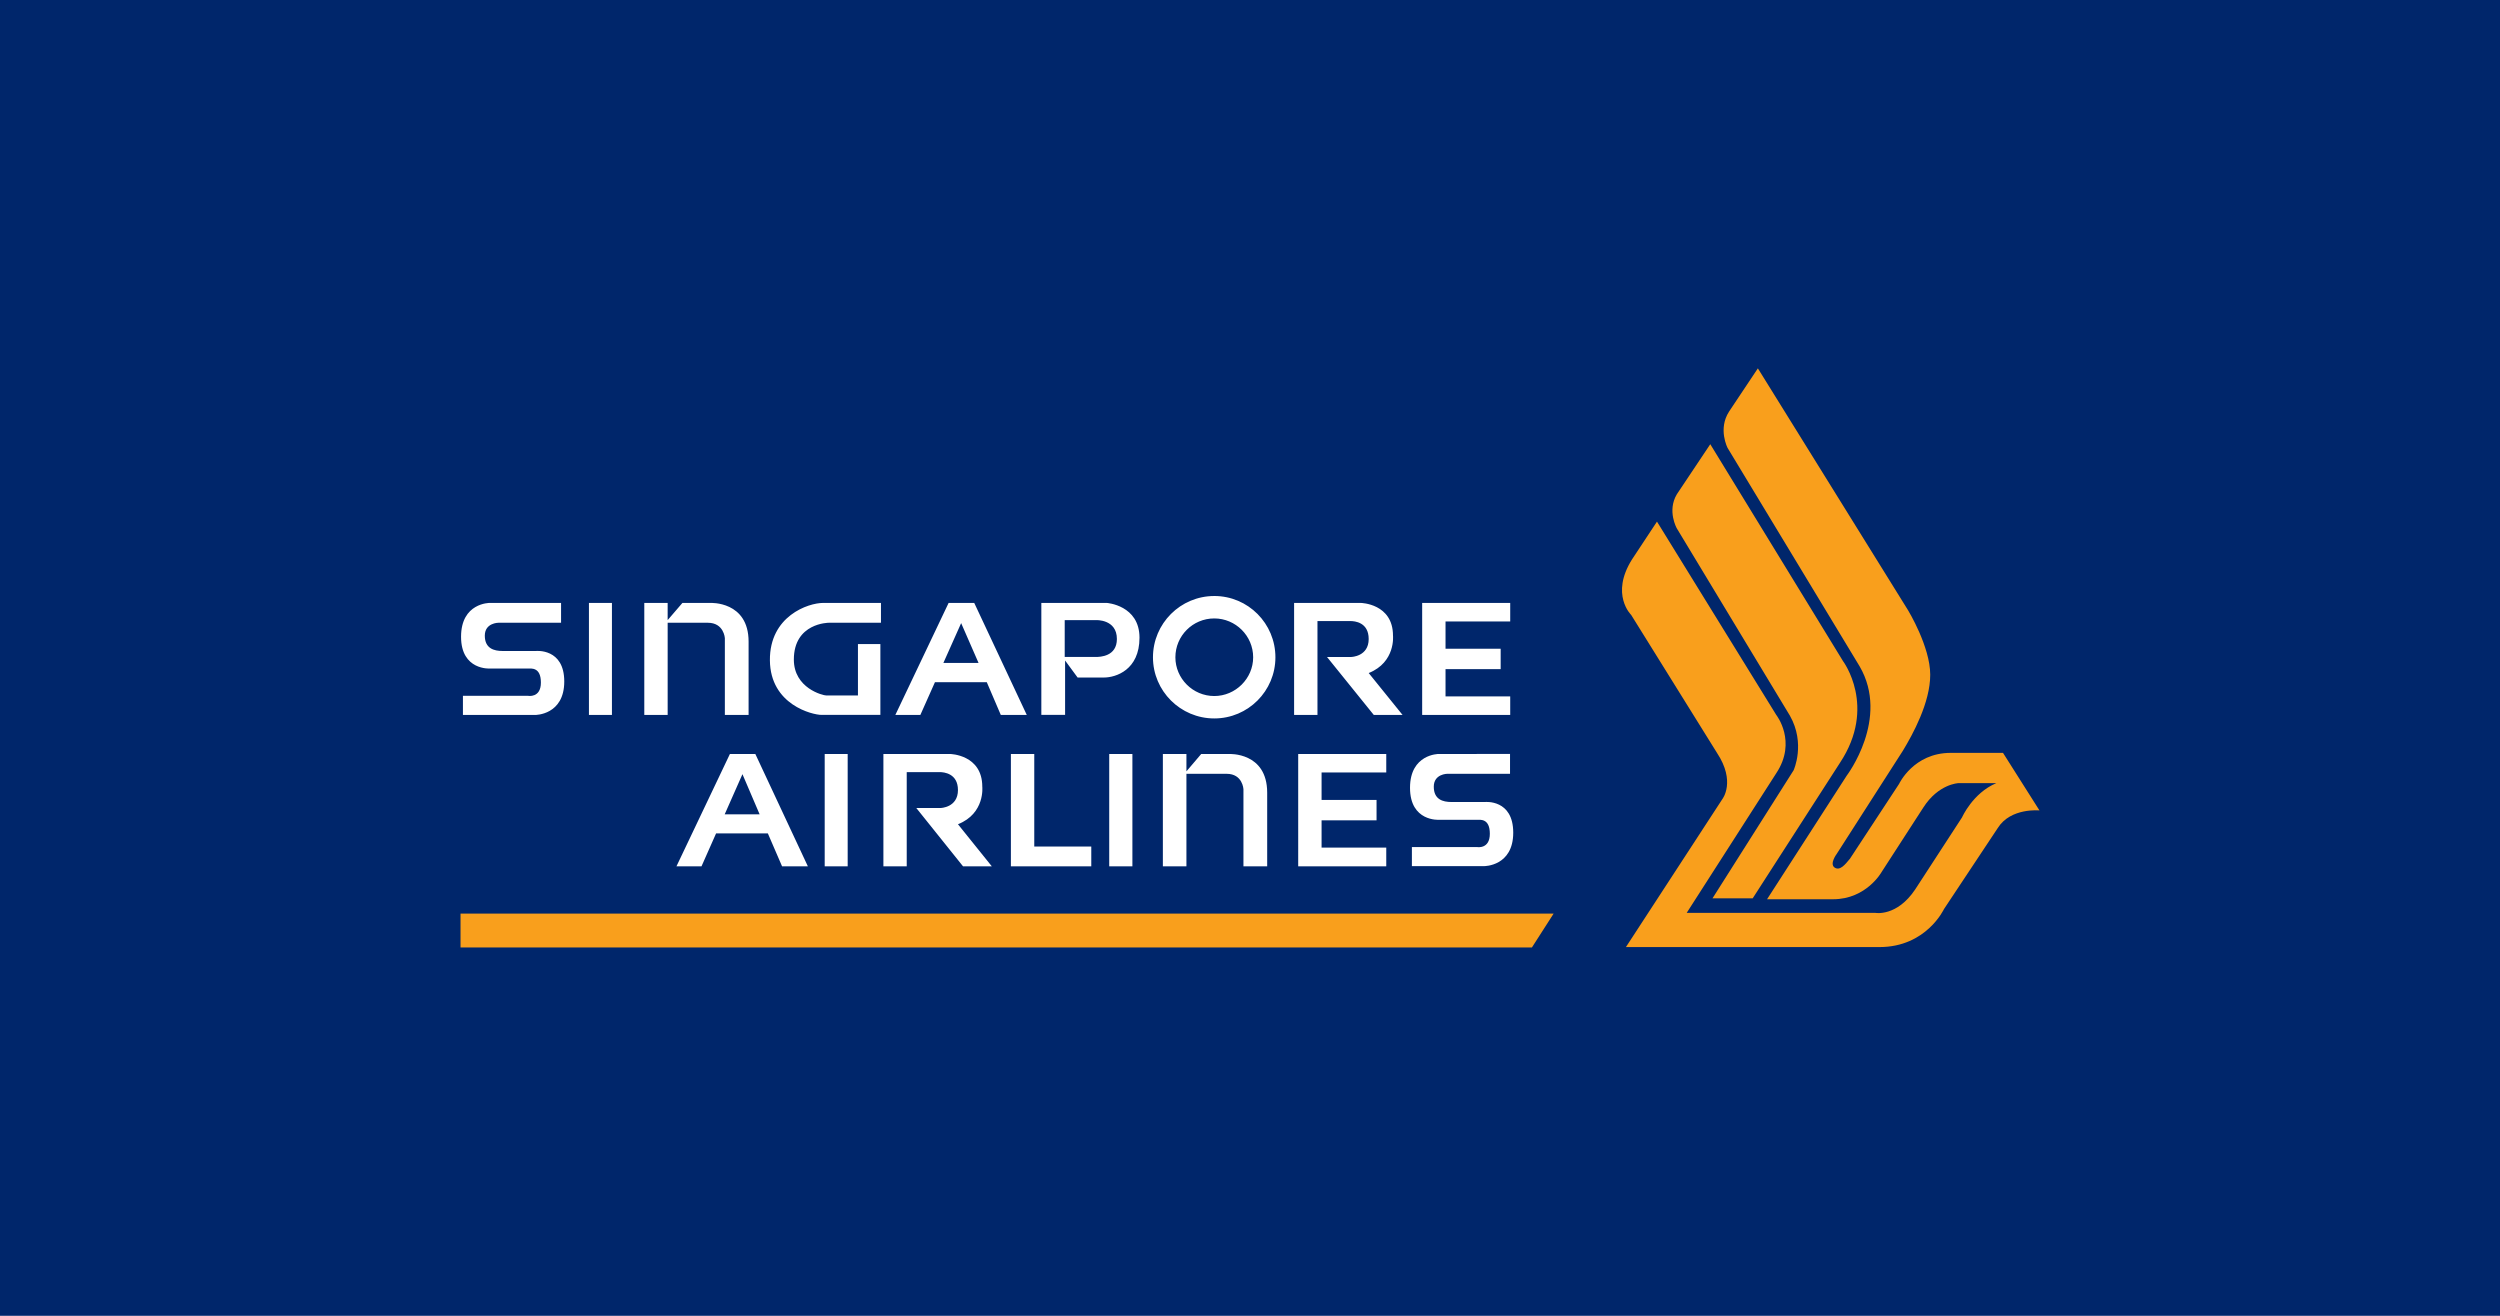
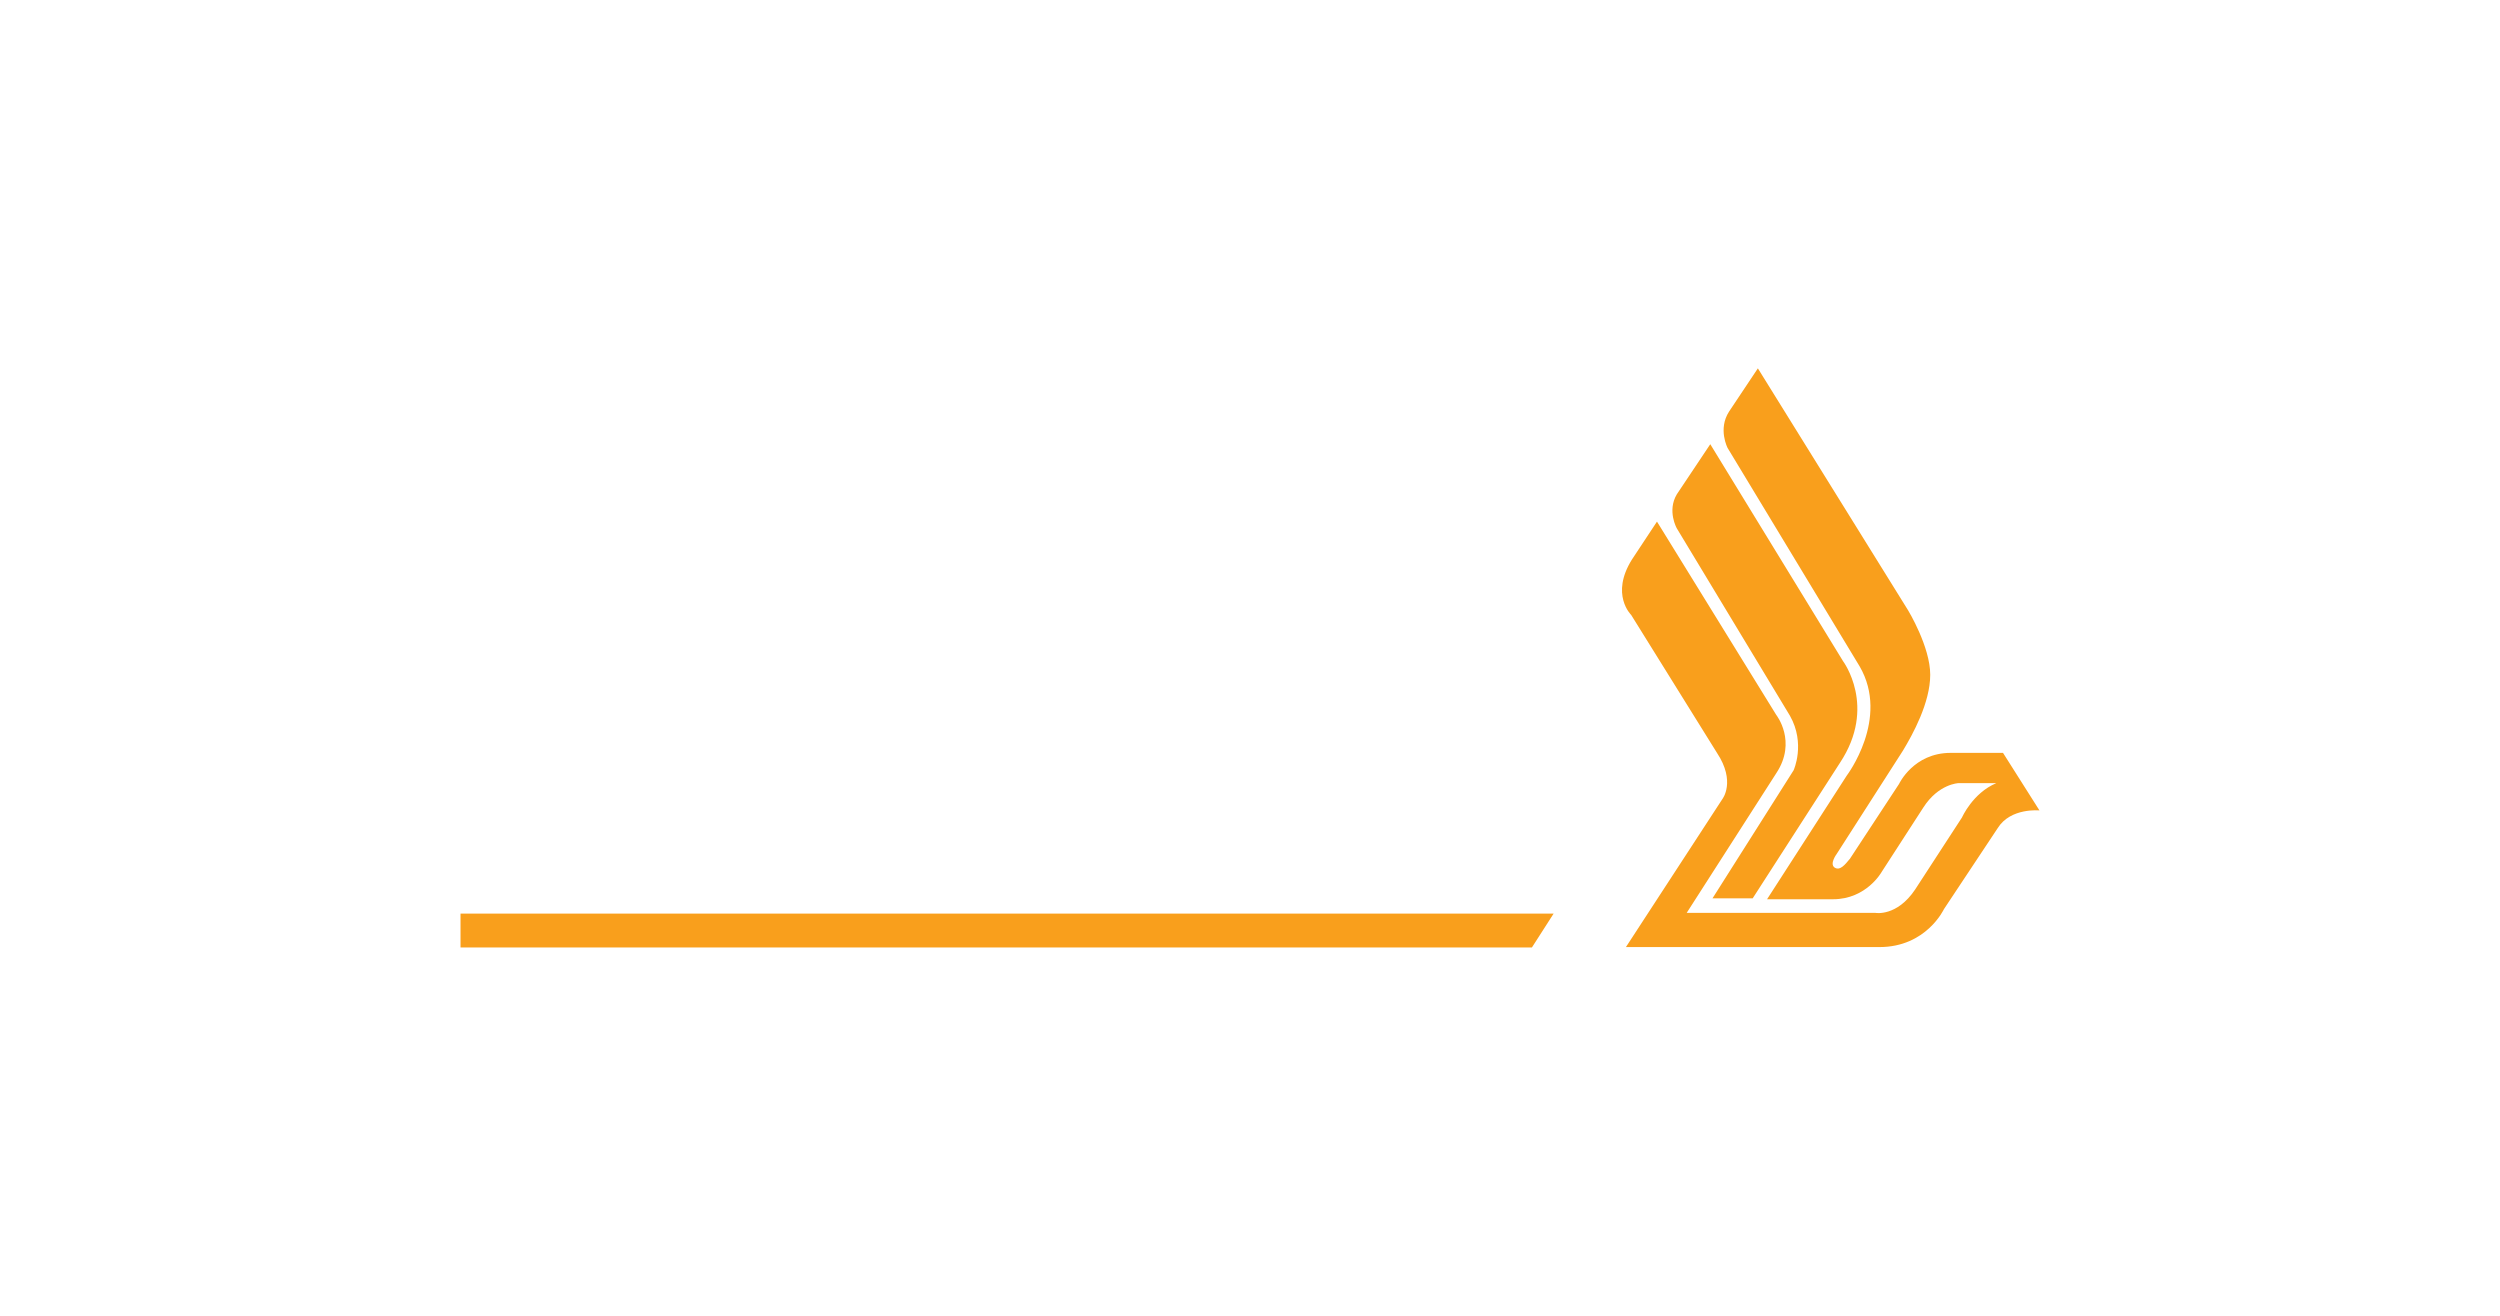
<svg xmlns="http://www.w3.org/2000/svg" viewBox="0 0 950 500">
-   <path d="M0 500h950V0H0z" class="mono" style="fill:#00266b" />
  <path d="M461.43 226.48v.004c-12.852 0-23.303 10.442-23.303 23.299 0 12.789 10.446 23.225 23.303 23.225 12.852 0 23.227-10.436 23.227-23.225 0-12.852-10.375-23.303-23.227-23.303m-275.36 2.63s-10.867-.072-10.867 12.862c0 12.86 11.018 12.072 11.018 12.072h14.277c1.35 0 5.043-.624 5.043 5.338s-4.902 5.031-4.902 5.031h-24.725v7.25l.01.008v.012h27.481s11.014.071 11.014-12.727c0-12.711-10.732-11.58-10.732-11.58h-12.71c-3.199 0-6.75-.918-6.75-5.825 0-4.906 5.187-4.906 5.187-4.906h23.79v-7.535zm37.727 0v42.554h8.738V229.11zm21.029 0 .006.007v42.55h8.879v-35.02h15.27c6.111 0 6.465 5.824 6.465 5.824v29.193h9.02v-27.842c0-15.484-14.565-14.711-14.565-14.711H259.32l-5.613 6.533v-6.533zm67.988 0c-5.686 0-20.395 4.98-20.25 21.81.14 16.974 16.269 20.738 19.607 20.738h22.373V244.74h-8.525v19.529h-12v.016c-1.35 0-12.357-2.78-12.357-13.646 0-13.994 13.287-13.992 13.287-13.992h19.818v-7.536h-21.953zm47.662 0-20.24 42.554h9.508l5.54-12.436h19.694l5.322 12.436h9.871l-19.96-42.553zm35.234 0v42.548h9.025v-20.67l4.756 6.469h10.016c4.476 0 13.5-2.845 13.5-15.135 0-12.358-12.426-13.211-12.426-13.211zm96.049 0v42.554h8.879v-35.662h12.494c1.635 0 6.969.435 6.969 6.822 0 6.678-6.612 6.823-6.612 6.823h-9.232l17.77 22.018h10.934l-12.852-15.91c10.292-4.123 9.228-14.207 9.228-14.207 0-12.223-12.223-12.436-12.223-12.436H491.76zm48.664 0v42.557h33.459v-7.034h-24.58v-10.375h20.951v-7.743h-20.951v-10.369h24.58v-7.035zm-78.998 5.895c8.1 0 14.777 6.605 14.777 14.777 0 8.033-6.677 14.71-14.777 14.71-8.168 0-14.777-6.677-14.777-14.71 0-8.167 6.61-14.777 14.777-14.777m-56.834.64h11.869s7.959-.427 7.959 7.175c0 6.677-6.464 6.822-7.959 6.822h-11.869zm-39.354 1.14 6.61 15.127h-13.36zm128.08 49.723V329.2h33.463v-7.114H502.2v-10.355h20.889v-7.752H502.2v-10.436h24.58v-7.03h-33.459zm53.359 0s-10.867 0-10.867 12.857c0 12.929 11.014 12.154 11.014 12.154h14.273c1.35 0 5.043-.64 5.043 5.322s-4.902 5.043-4.902 5.043H536.52v7.242h27.5s11.008.074 11.008-12.715-10.73-11.646-10.73-11.646h-12.714c-3.271 0-6.747-.924-6.747-5.826s5.178-4.902 5.178-4.902h23.797v-7.53zm-269.31.006-20.312 42.69h9.518l5.54-12.507h19.675l5.4 12.508h9.803l-19.96-42.691zm36.02 0v42.69h8.734v-42.69zm22.307 0v42.69h8.865v-35.806h12.498c1.636 0 6.967.498 6.967 6.822 0 6.677-6.604 6.824-6.604 6.824h-9.222l17.758 22.16h10.936l-12.861-15.992c10.374-4.113 9.242-14.273 9.242-14.273 0-12.218-12.223-12.426-12.223-12.426h-25.355zm48.449 0v42.69h30.547v-7.533h-21.666v-35.158zm37.365 0v42.69h8.807v-42.69zm20.385 0v42.7h8.953v-35.168h15.28c6.096 0 6.388 5.826 6.388 5.826v29.338h9.02v-27.992c0-15.489-14.489-14.7-14.489-14.7h-10.586l-5.613 6.595v-6.6zm-159.76 7.67 6.533 15.27h-13.283z" style="clip-rule:evenodd;fill-rule:evenodd;fill:#fff;stroke-width:4.839" />
  <path fill="#f99f1c" d="M175 347.18h415.37l-8.24 12.852H175zm491.03-5.826h-15.276l30.823-48.658s4.626-10.089-1.413-20.744l-42.977-71.177s-3.76-6.61 0-12.934l12.716-19.045 50.434 82.413s13.002 17.26-1.137 38.637zm36.871-14.918 18.75-28.558s5.468-11.787 19.606-11.787h19.887l13.853 21.876s-10.935-1.132-15.842 6.678l-20.458 30.823s-6.677 14.419-24.508 14.419H617.85l36.663-56.255s5.177-6.605-2.061-17.54l-32.613-52.427s-8.023-7.742.29-21.034l9.523-14.42 45.324 73.453s8.017 10.094 0 22.17l-34.035 53.062h71.748s8.1 1.5 15.058-8.875l17.835-27.426s4.05-9.232 13.002-12.997h-14.42s-7.533.281-13.286 9.242l-15.842 24.494s-5.758 10.38-18.465 10.38h-25.084l30.266-46.96s16.48-21.669 4.906-41.556l-50.163-82.974s-3.764-7.17.566-13.848l10.935-16.403 57.116 91.994s8.38 13.781 8.38 24.435c0 10.645-6.677 22.732-10.373 28.84l-25.147 39.217s-2.84 3.76-.852 5.187c2.057 1.413 4.045-1.146 5.758-3.208z" style="clip-rule:evenodd;fill-rule:evenodd;stroke-width:4.839" />
</svg>